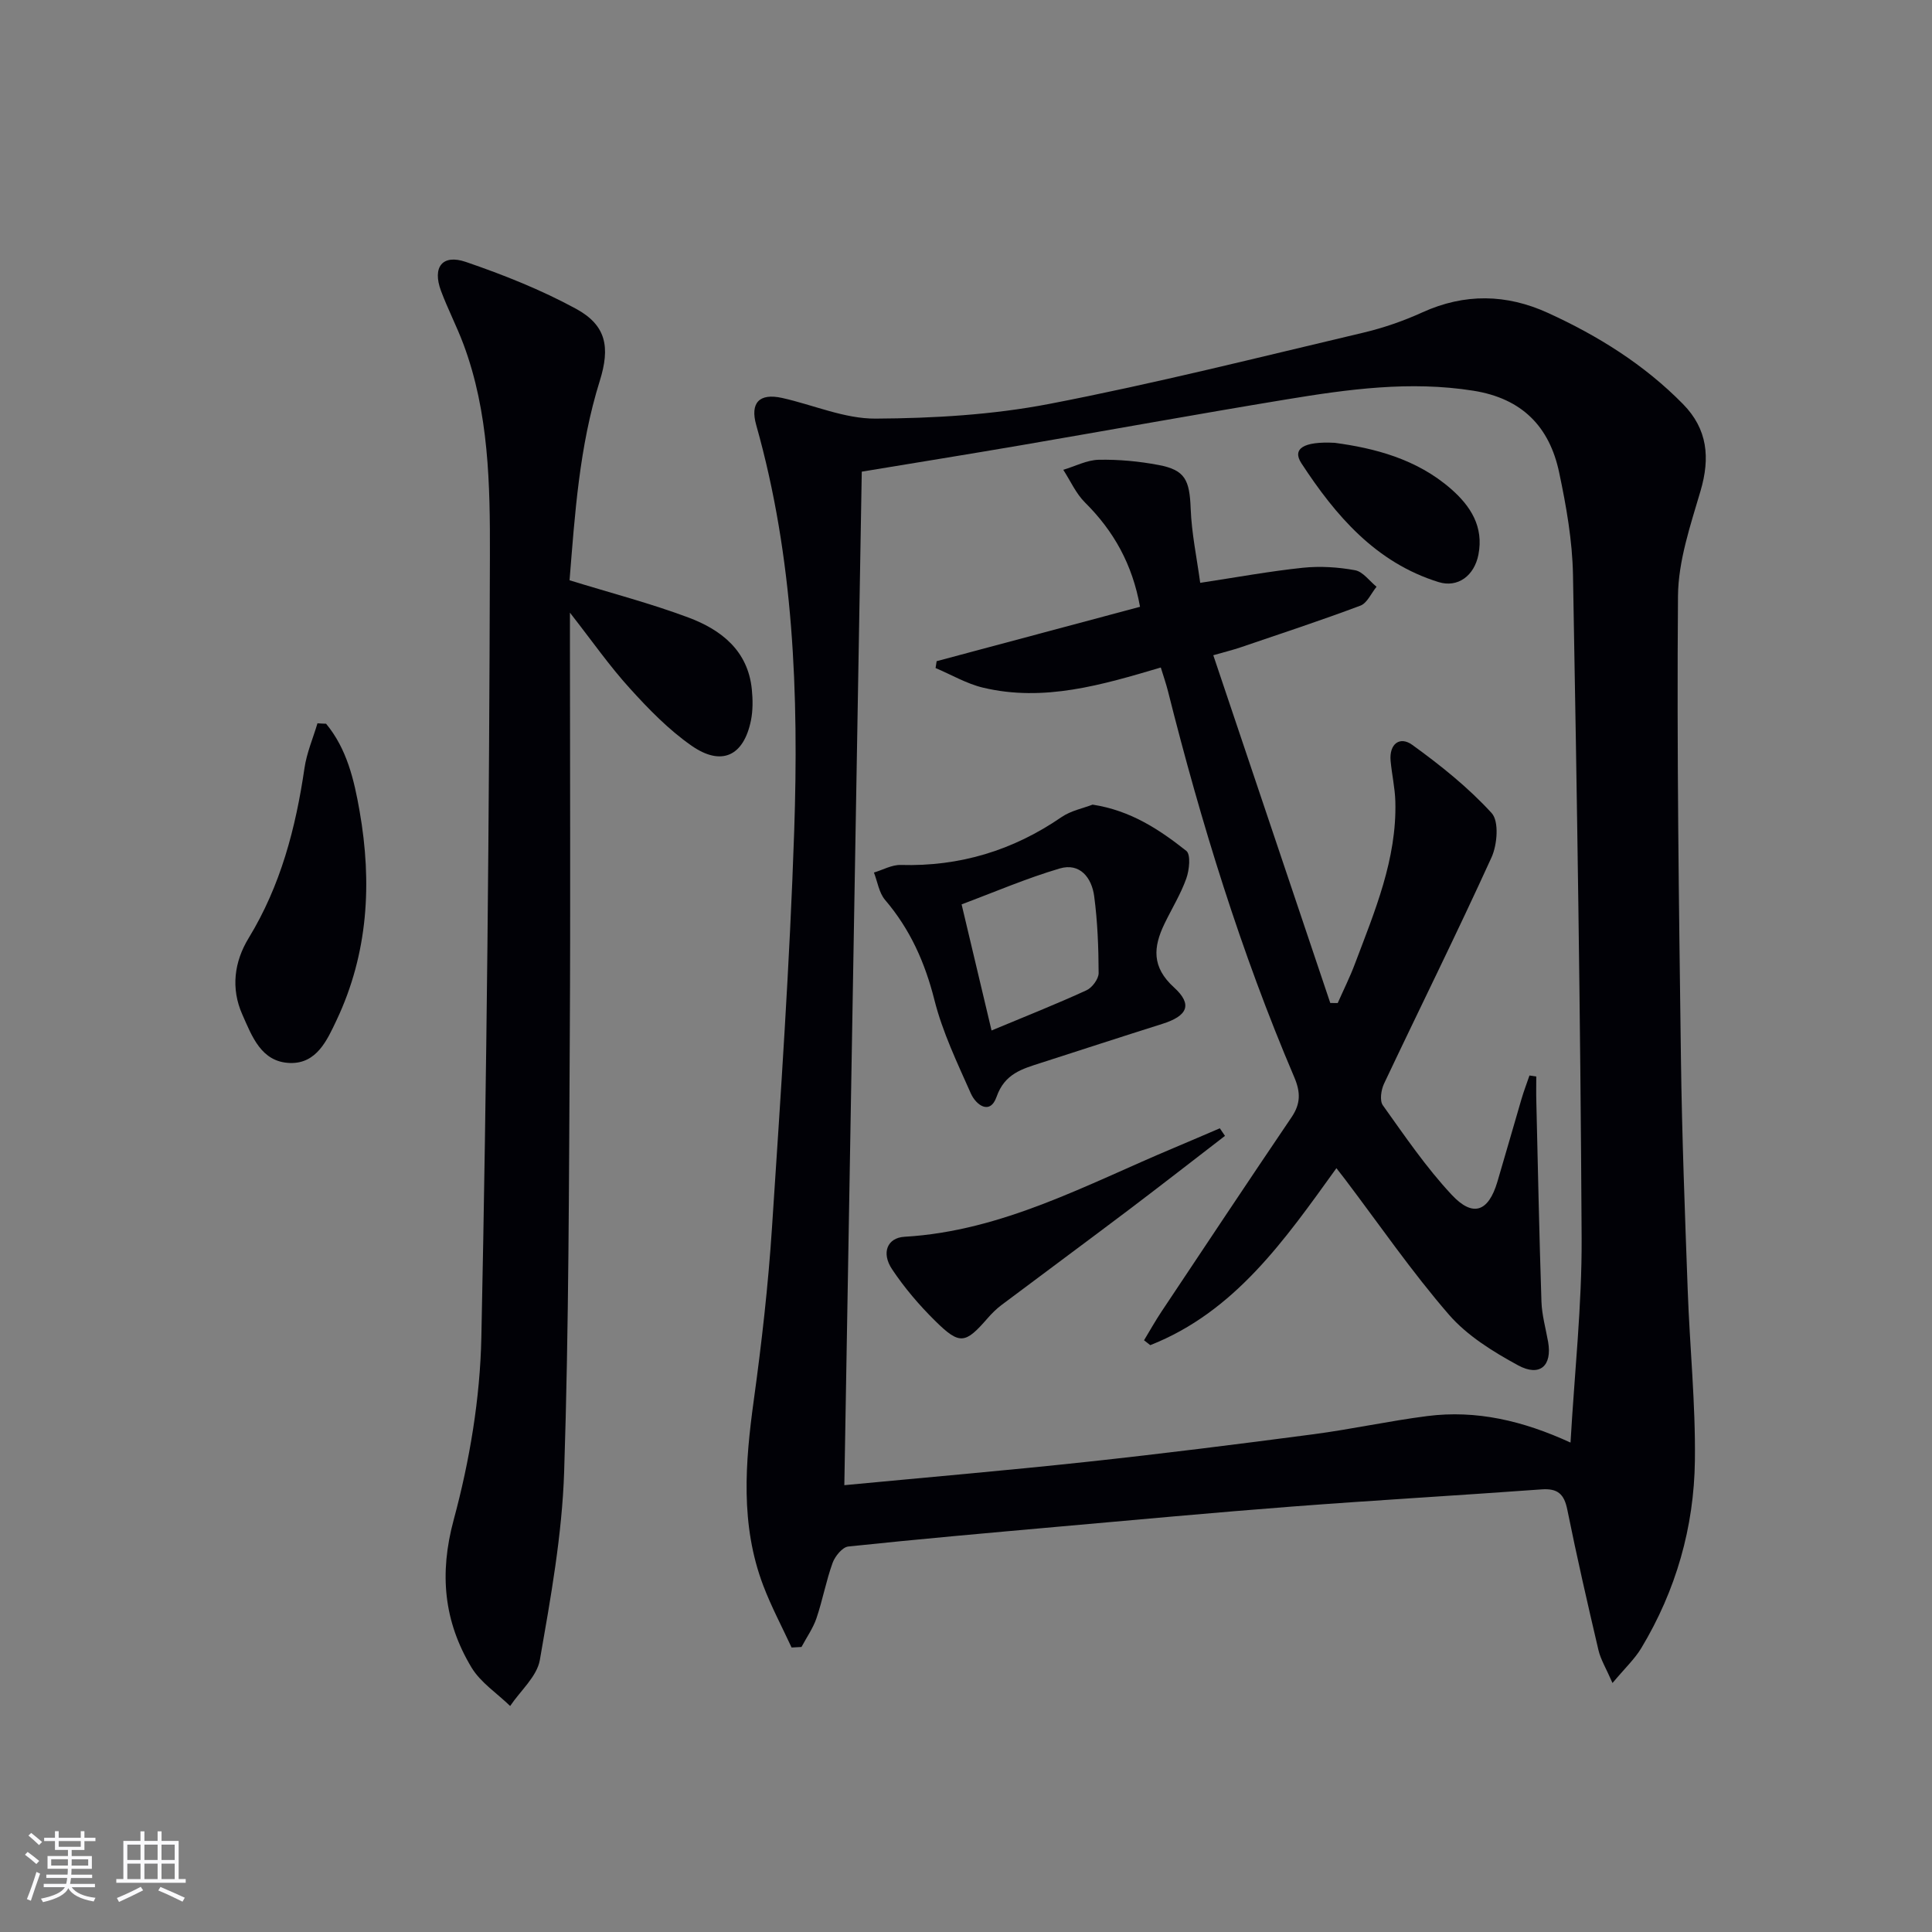
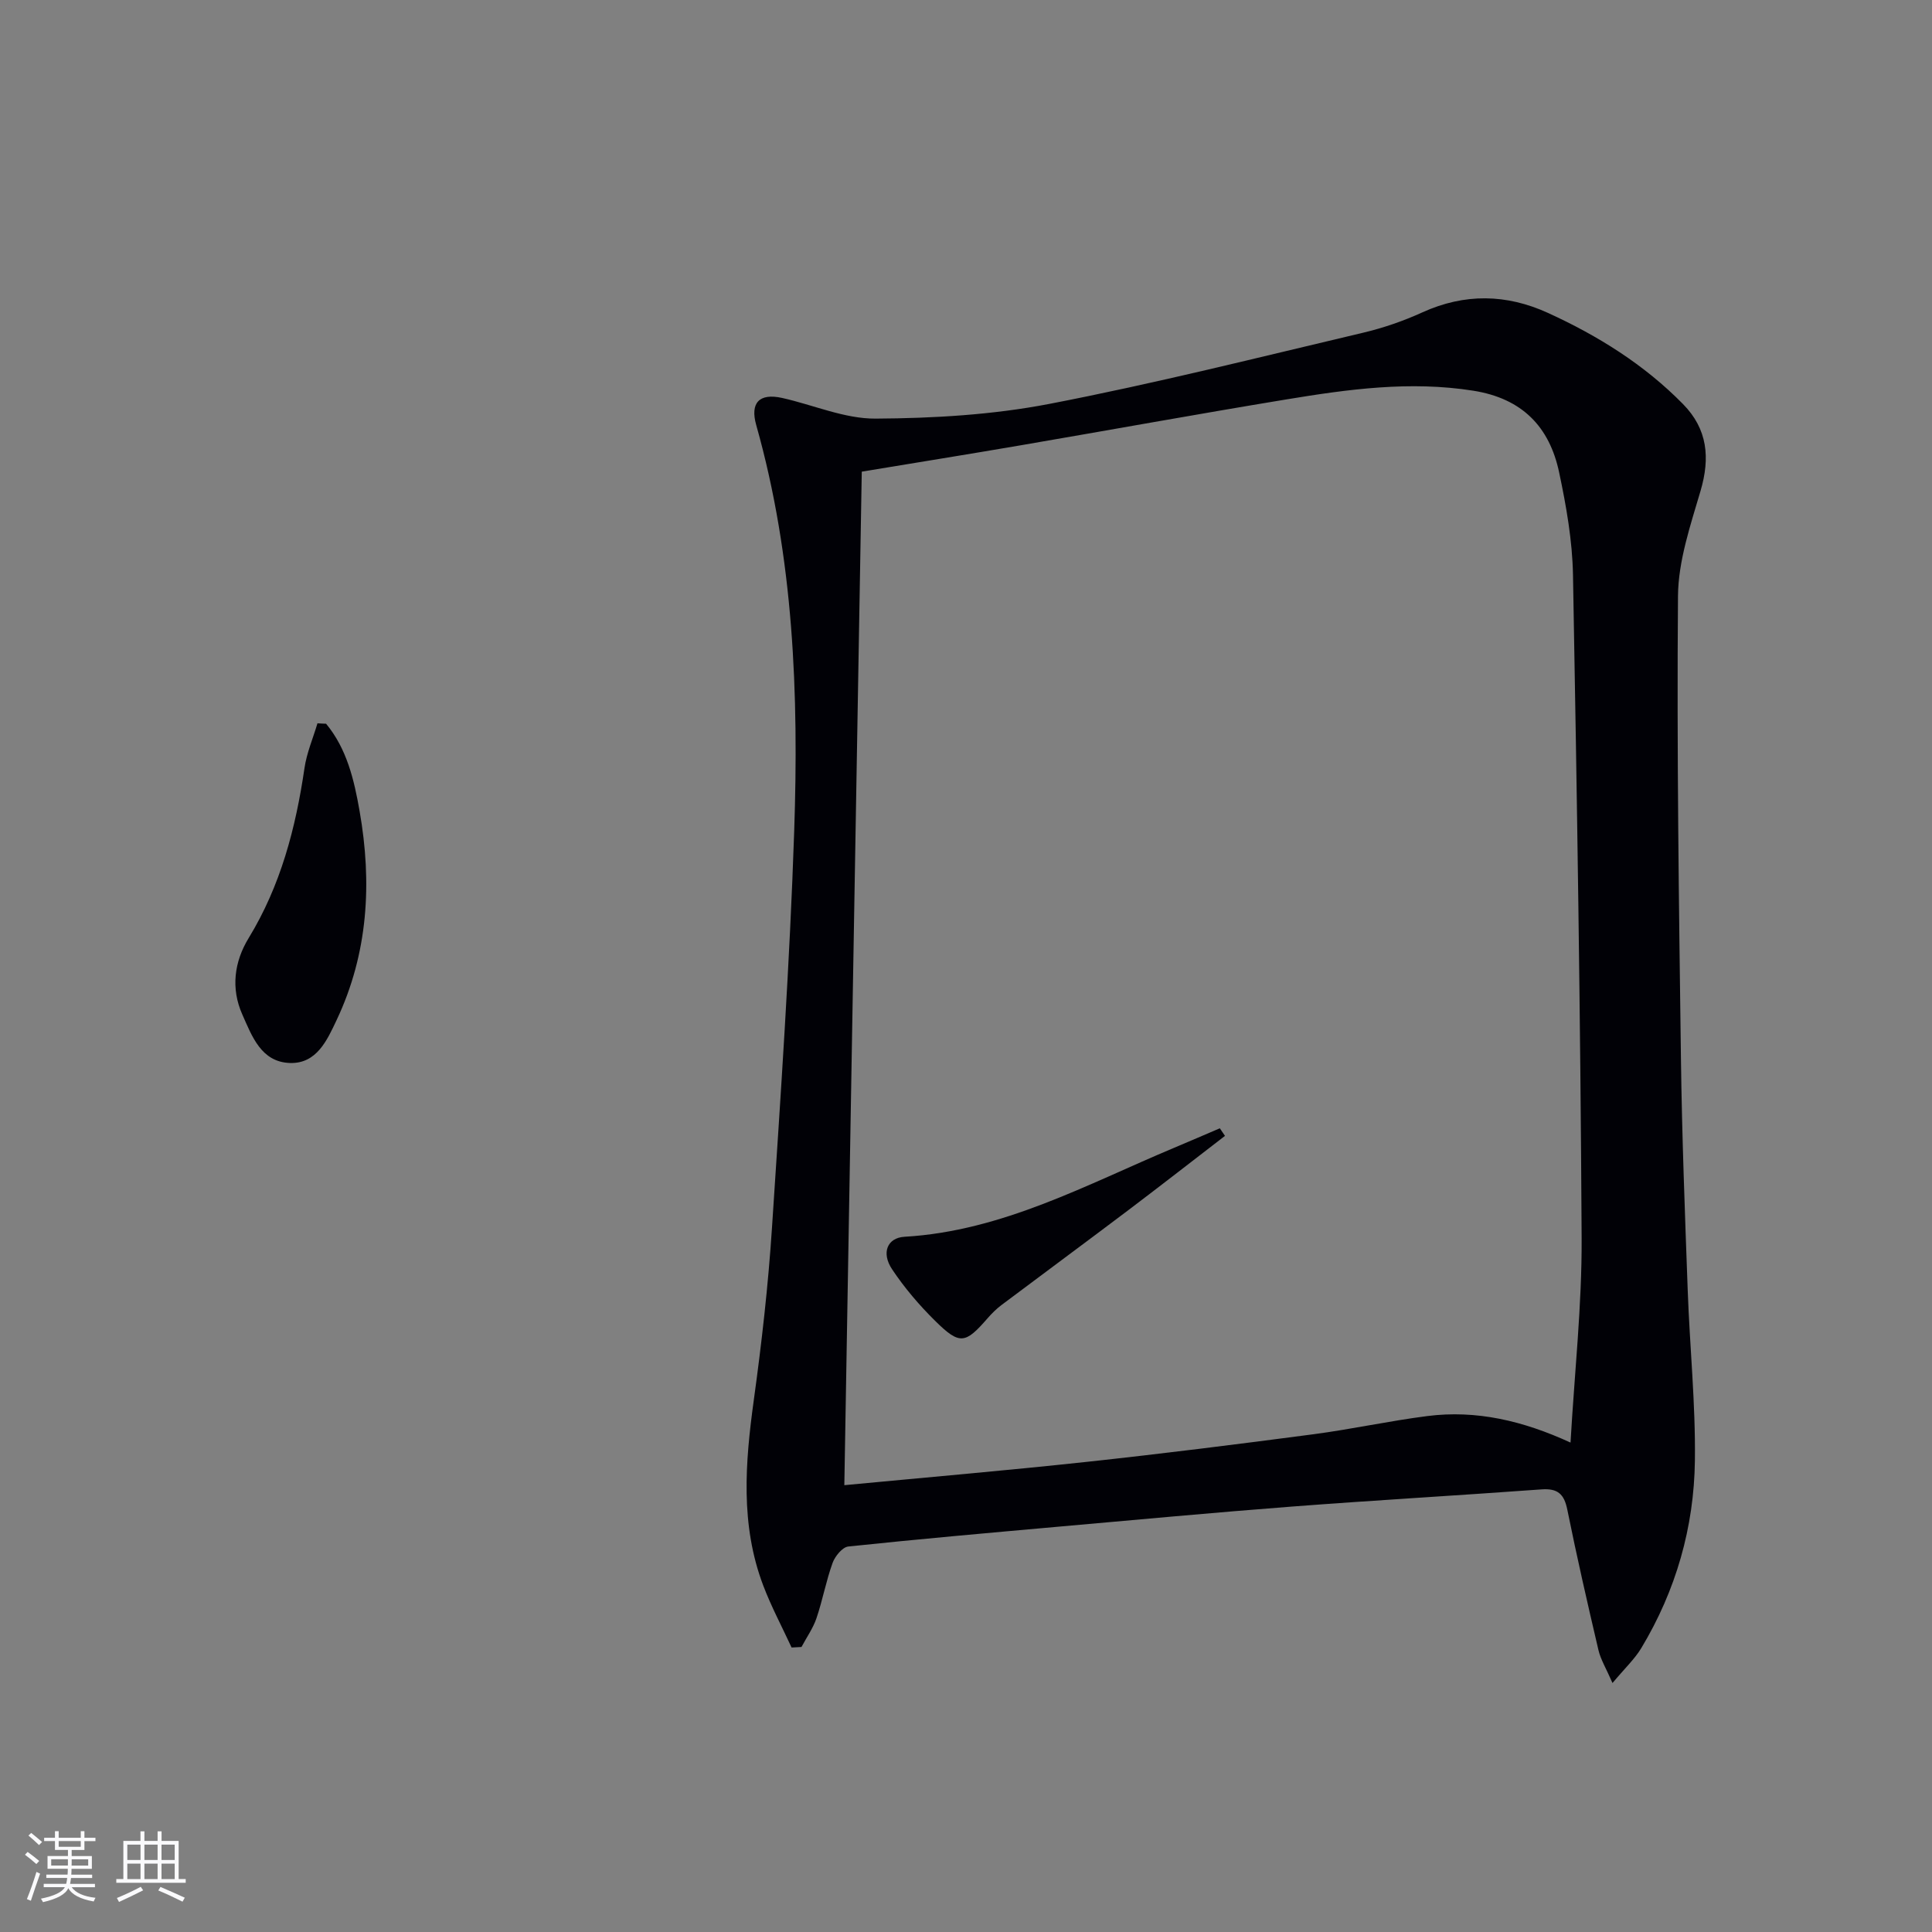
<svg xmlns="http://www.w3.org/2000/svg" enable-background="new 0 0 400 400" viewBox="0 0 400 400">
  <rect x="0" y="0" width="400" height="400" fill="#808080" stroke="none" />
  <g fill="#010106">
    <path d="m163.89 341.1c-1.98-4.28-4.21-8.46-5.88-12.86-4.76-12.56-3.73-25.42-1.94-38.4 1.63-11.83 2.98-23.73 3.76-35.65 1.8-27.36 3.68-54.72 4.6-82.12.95-28.29-.08-56.53-7.86-84.06-1.3-4.6.61-6.67 5.36-5.62 6.47 1.44 12.91 4.32 19.35 4.28 12.02-.07 24.22-.78 35.99-3.05 21.79-4.2 43.35-9.64 64.97-14.74 4.18-.99 8.32-2.42 12.23-4.2 8.77-3.99 17.43-3.82 26.03.11 10.35 4.73 19.92 10.69 27.95 18.87 5.1 5.19 5.64 11.12 3.63 17.97-2.09 7.12-4.61 14.49-4.67 21.76-.26 31.92.19 63.84.61 95.76.21 15.97.82 31.93 1.4 47.9.42 11.79 1.64 23.58 1.49 35.35-.17 13.79-3.92 26.88-11.08 38.79-1.38 2.3-3.43 4.21-5.98 7.26-1.32-3.04-2.44-4.84-2.9-6.78-2.27-9.68-4.49-19.38-6.46-29.13-.65-3.22-1.99-4.42-5.32-4.18-17.23 1.26-34.47 2.24-51.7 3.56-16.07 1.23-32.12 2.73-48.18 4.15-14.56 1.3-29.12 2.58-43.66 4.12-1.22.13-2.75 2.01-3.25 3.39-1.35 3.73-2.06 7.69-3.34 11.46-.71 2.09-2.05 3.97-3.1 5.95-.67.04-1.36.08-2.05.11zm161.27-42.43c.83-14.5 2.37-28.42 2.3-42.33-.24-45.78-.96-91.56-1.79-137.33-.13-7.08-1.39-14.22-2.86-21.17-2-9.49-7.66-15.35-17.79-16.95-13.08-2.07-25.87-.31-38.66 1.8-18.34 3.02-36.63 6.35-54.95 9.49-10.74 1.84-21.49 3.57-32.99 5.47-1.21 70.01-2.41 139.77-3.61 209.84 17.06-1.62 33.6-3.04 50.11-4.82 15.69-1.69 31.35-3.66 46.99-5.72 7.89-1.04 15.7-2.76 23.6-3.77 10.12-1.29 19.77.95 29.65 5.49z" />
-     <path d="m118 126.85v6c0 27.16.13 54.32-.03 81.49-.18 30.14-.19 60.29-1.17 90.41-.43 13.03-2.78 26.04-5.03 38.93-.6 3.43-4.03 6.37-6.15 9.53-2.71-2.64-6.13-4.86-8.01-7.99-5.71-9.51-6.7-19.37-3.68-30.55 3.31-12.24 5.47-25.14 5.73-37.79 1.13-53.93 1.63-107.89 1.77-161.83.04-14.71-.19-29.66-5.49-43.82-1.4-3.73-3.25-7.29-4.64-11.02-1.82-4.89.27-7.65 5.15-5.98 7.8 2.67 15.56 5.76 22.79 9.69 6.3 3.43 7.12 7.95 4.93 14.96-4.25 13.58-5.15 27.65-6.25 41.26 8.6 2.65 16.78 4.78 24.66 7.73 6.76 2.54 12.29 6.85 13.08 14.88.21 2.11.23 4.33-.18 6.39-1.5 7.39-6.09 9.59-12.33 5.23-4.71-3.29-8.85-7.54-12.73-11.83-4.2-4.61-7.78-9.76-12.42-15.69z" />
    <path d="m67.51 149.84c4.31 5.2 5.81 11.63 6.94 18.09 2.61 14.86 1.78 29.44-4.76 43.27-1.95 4.12-4.11 9.06-9.66 8.88-5.96-.19-7.87-5.56-9.87-10.06-2.39-5.38-1.67-10.9 1.32-15.8 6.63-10.86 9.74-22.77 11.56-35.19.46-3.16 1.77-6.19 2.69-9.28.6.05 1.19.07 1.78.09z" />
-     <path d="m318.07 222.88c0 1.72-.04 3.45.01 5.17.33 13.81.6 27.62 1.06 41.42.09 2.8.89 5.57 1.38 8.35.87 4.93-1.69 7.31-6.21 4.86-5.18-2.82-10.53-6.12-14.33-10.5-7.71-8.9-14.42-18.66-21.54-28.07-.48-.64-.98-1.26-1.75-2.25-10.69 14.84-21.01 29.73-38.54 36.64-.43-.34-.86-.67-1.29-1.01 1.21-2 2.35-4.04 3.65-5.99 8.94-13.42 17.86-26.85 26.9-40.2 1.88-2.78 1.88-5.16.56-8.26-11.04-25.88-19.3-52.68-26.15-79.93-.4-1.58-.94-3.12-1.49-4.91-12.16 3.6-24.19 7.18-36.81 4.17-3.4-.81-6.55-2.68-9.82-4.06.07-.47.15-.95.22-1.42 13.95-3.73 27.9-7.46 42.11-11.26-1.58-8.79-5.43-15.67-11.38-21.58-1.89-1.87-3.03-4.5-4.51-6.78 2.45-.73 4.89-2.03 7.35-2.08 4.12-.08 8.32.31 12.37 1.08 5.52 1.04 6.43 3.09 6.66 9.07.19 5.07 1.26 10.1 1.97 15.33 7.57-1.15 14.38-2.4 21.24-3.12 3.56-.37 7.29-.14 10.82.51 1.64.3 2.98 2.23 4.45 3.42-1.1 1.34-1.94 3.38-3.34 3.91-8.21 3.08-16.54 5.82-24.85 8.65-1.54.52-3.12.91-5.61 1.62 8.16 24.25 16.19 48.13 24.22 72 .51 0 1.03 0 1.54.01 1.2-2.71 2.53-5.37 3.57-8.14 4.1-10.88 8.69-21.65 8.36-33.61-.08-2.8-.72-5.58-.98-8.38-.32-3.53 1.91-5.19 4.49-3.32 5.85 4.23 11.59 8.82 16.43 14.12 1.56 1.7 1.17 6.55-.03 9.18-7.16 15.73-14.86 31.21-22.25 46.84-.61 1.29-.94 3.52-.24 4.49 4.52 6.33 8.94 12.83 14.23 18.5 4.43 4.76 7.62 3.53 9.47-2.65 1.7-5.72 3.32-11.47 5.01-17.2.48-1.63 1.09-3.22 1.64-4.83.47.08.94.14 1.41.21z" />
-     <path d="m226.21 166.59c7.89 1.21 13.83 5.17 19.4 9.57.96.76.63 3.97 0 5.73-1.16 3.25-3.01 6.24-4.52 9.37-2.32 4.82-2.68 8.94 1.97 13.17 3.94 3.58 2.79 5.92-2.46 7.57-8.38 2.64-16.73 5.37-25.09 8.06-3.88 1.25-7.5 2.22-9.18 7.02-1.35 3.85-4.26 1.71-5.33-.7-2.81-6.33-5.86-12.68-7.54-19.35-1.96-7.77-5.03-14.64-10.22-20.72-1.25-1.47-1.56-3.75-2.3-5.66 1.85-.55 3.71-1.62 5.54-1.57 12.22.35 23.24-3 33.3-9.91 1.95-1.34 4.5-1.83 6.43-2.58zm-20.92 46.76c7.18-2.99 13.49-5.49 19.65-8.32 1.18-.54 2.52-2.35 2.52-3.56-.02-5.31-.22-10.65-.92-15.91-.5-3.8-2.92-6.99-7.14-5.75-6.89 2.03-13.54 4.9-20.31 7.43 2.18 9.19 4.08 17.22 6.2 26.11z" />
    <path d="m253.62 235.17c-6.65 5.12-13.27 10.28-19.96 15.34-8.74 6.6-17.55 13.1-26.31 19.68-1.05.79-2.01 1.74-2.88 2.74-4.64 5.34-5.77 5.57-10.89.51-3.28-3.24-6.34-6.83-8.89-10.66-2.26-3.39-1-6.51 2.58-6.72 20.28-1.18 37.71-10.83 55.84-18.43 3.16-1.32 6.29-2.69 9.44-4.03.35.53.71 1.05 1.07 1.57z" />
-     <path d="m276.34 91.68c8.08 1.09 16.9 3.27 24.09 9.56 4.06 3.55 6.79 7.83 5.66 13.6-.86 4.37-4.27 6.91-8.26 5.67-13.01-4.04-21.31-13.76-28.4-24.61-1.92-2.95.35-4.56 6.91-4.22z" />
+     <path d="m276.34 91.68z" />
  </g>
  <path d="m5.17 384 .55-.58c.85.61 1.65 1.24 2.4 1.87l-.59.64c-.83-.73-1.62-1.38-2.36-1.93m1.22 9.53-.82-.34c.71-1.76 1.37-3.64 1.98-5.63.24.13.5.25.76.36-.6 1.67-1.24 3.54-1.92 5.61m-.5-13.5.57-.54c.56.44 1.31 1.06 2.26 1.87l-.64.64c-.68-.66-1.41-1.32-2.19-1.97m3.25.46h2.24v-1.36h.77v1.36h4.57v-1.36h.76v1.36h2.28v.69h-2.28v1.84h-2.64v1.26h4.18v2.64h-4.21c0 .45-.02.86-.05 1.21h4.32v.69h-4.38c-.04.34-.1.75-.19 1.22h5.15v.69h-4.82c.87 1.19 2.51 1.92 4.93 2.19-.17.32-.3.57-.37.76-2.77-.49-4.52-1.41-5.26-2.76-.56 1.26-2.3 2.23-5.24 2.9-.12-.24-.26-.48-.43-.72 2.73-.55 4.38-1.34 4.96-2.38h-4.38v-.69h4.65c.1-.38.17-.79.21-1.22h-4.32v-.69h4.4c.03-.34.05-.75.05-1.21h-4.2v-2.64h4.23v-1.26h-2.69v-1.84h-2.24zm1.46 4.46v1.29h3.45c.01-.4.02-.57.01-.53v-.32-.45h-3.46zm1.55-2.59h4.57v-1.19h-4.57zm6.11 2.59h-3.42v.77c-.01.19-.01.37-.02.53h3.44z" fill="#fafafc" />
  <path d="m32.63 379.16h.82v1.98h3.54v7.89h1.46v.78h-14.37v-.78h1.46v-7.89h3.54v-1.98h.82v1.98h2.73zm-3.49 11.48.5.73c-1.61.82-3.28 1.63-5 2.41-.13-.27-.28-.55-.44-.82 1.75-.72 3.4-1.49 4.94-2.32m-2.78-5.55h2.73v-3.18h-2.73zm0 3.95h2.73v-3.2h-2.73zm3.54-3.95h2.73v-3.18h-2.73zm0 3.95h2.73v-3.2h-2.73zm7.89 4.68c-1.84-.92-3.51-1.7-5.02-2.32l.45-.73c1.89.8 3.57 1.55 5.04 2.23zm-1.62-11.81h-2.73v3.18h2.73zm-2.73 7.13h2.73v-3.2h-2.73z" fill="#fafafc" />
</svg>